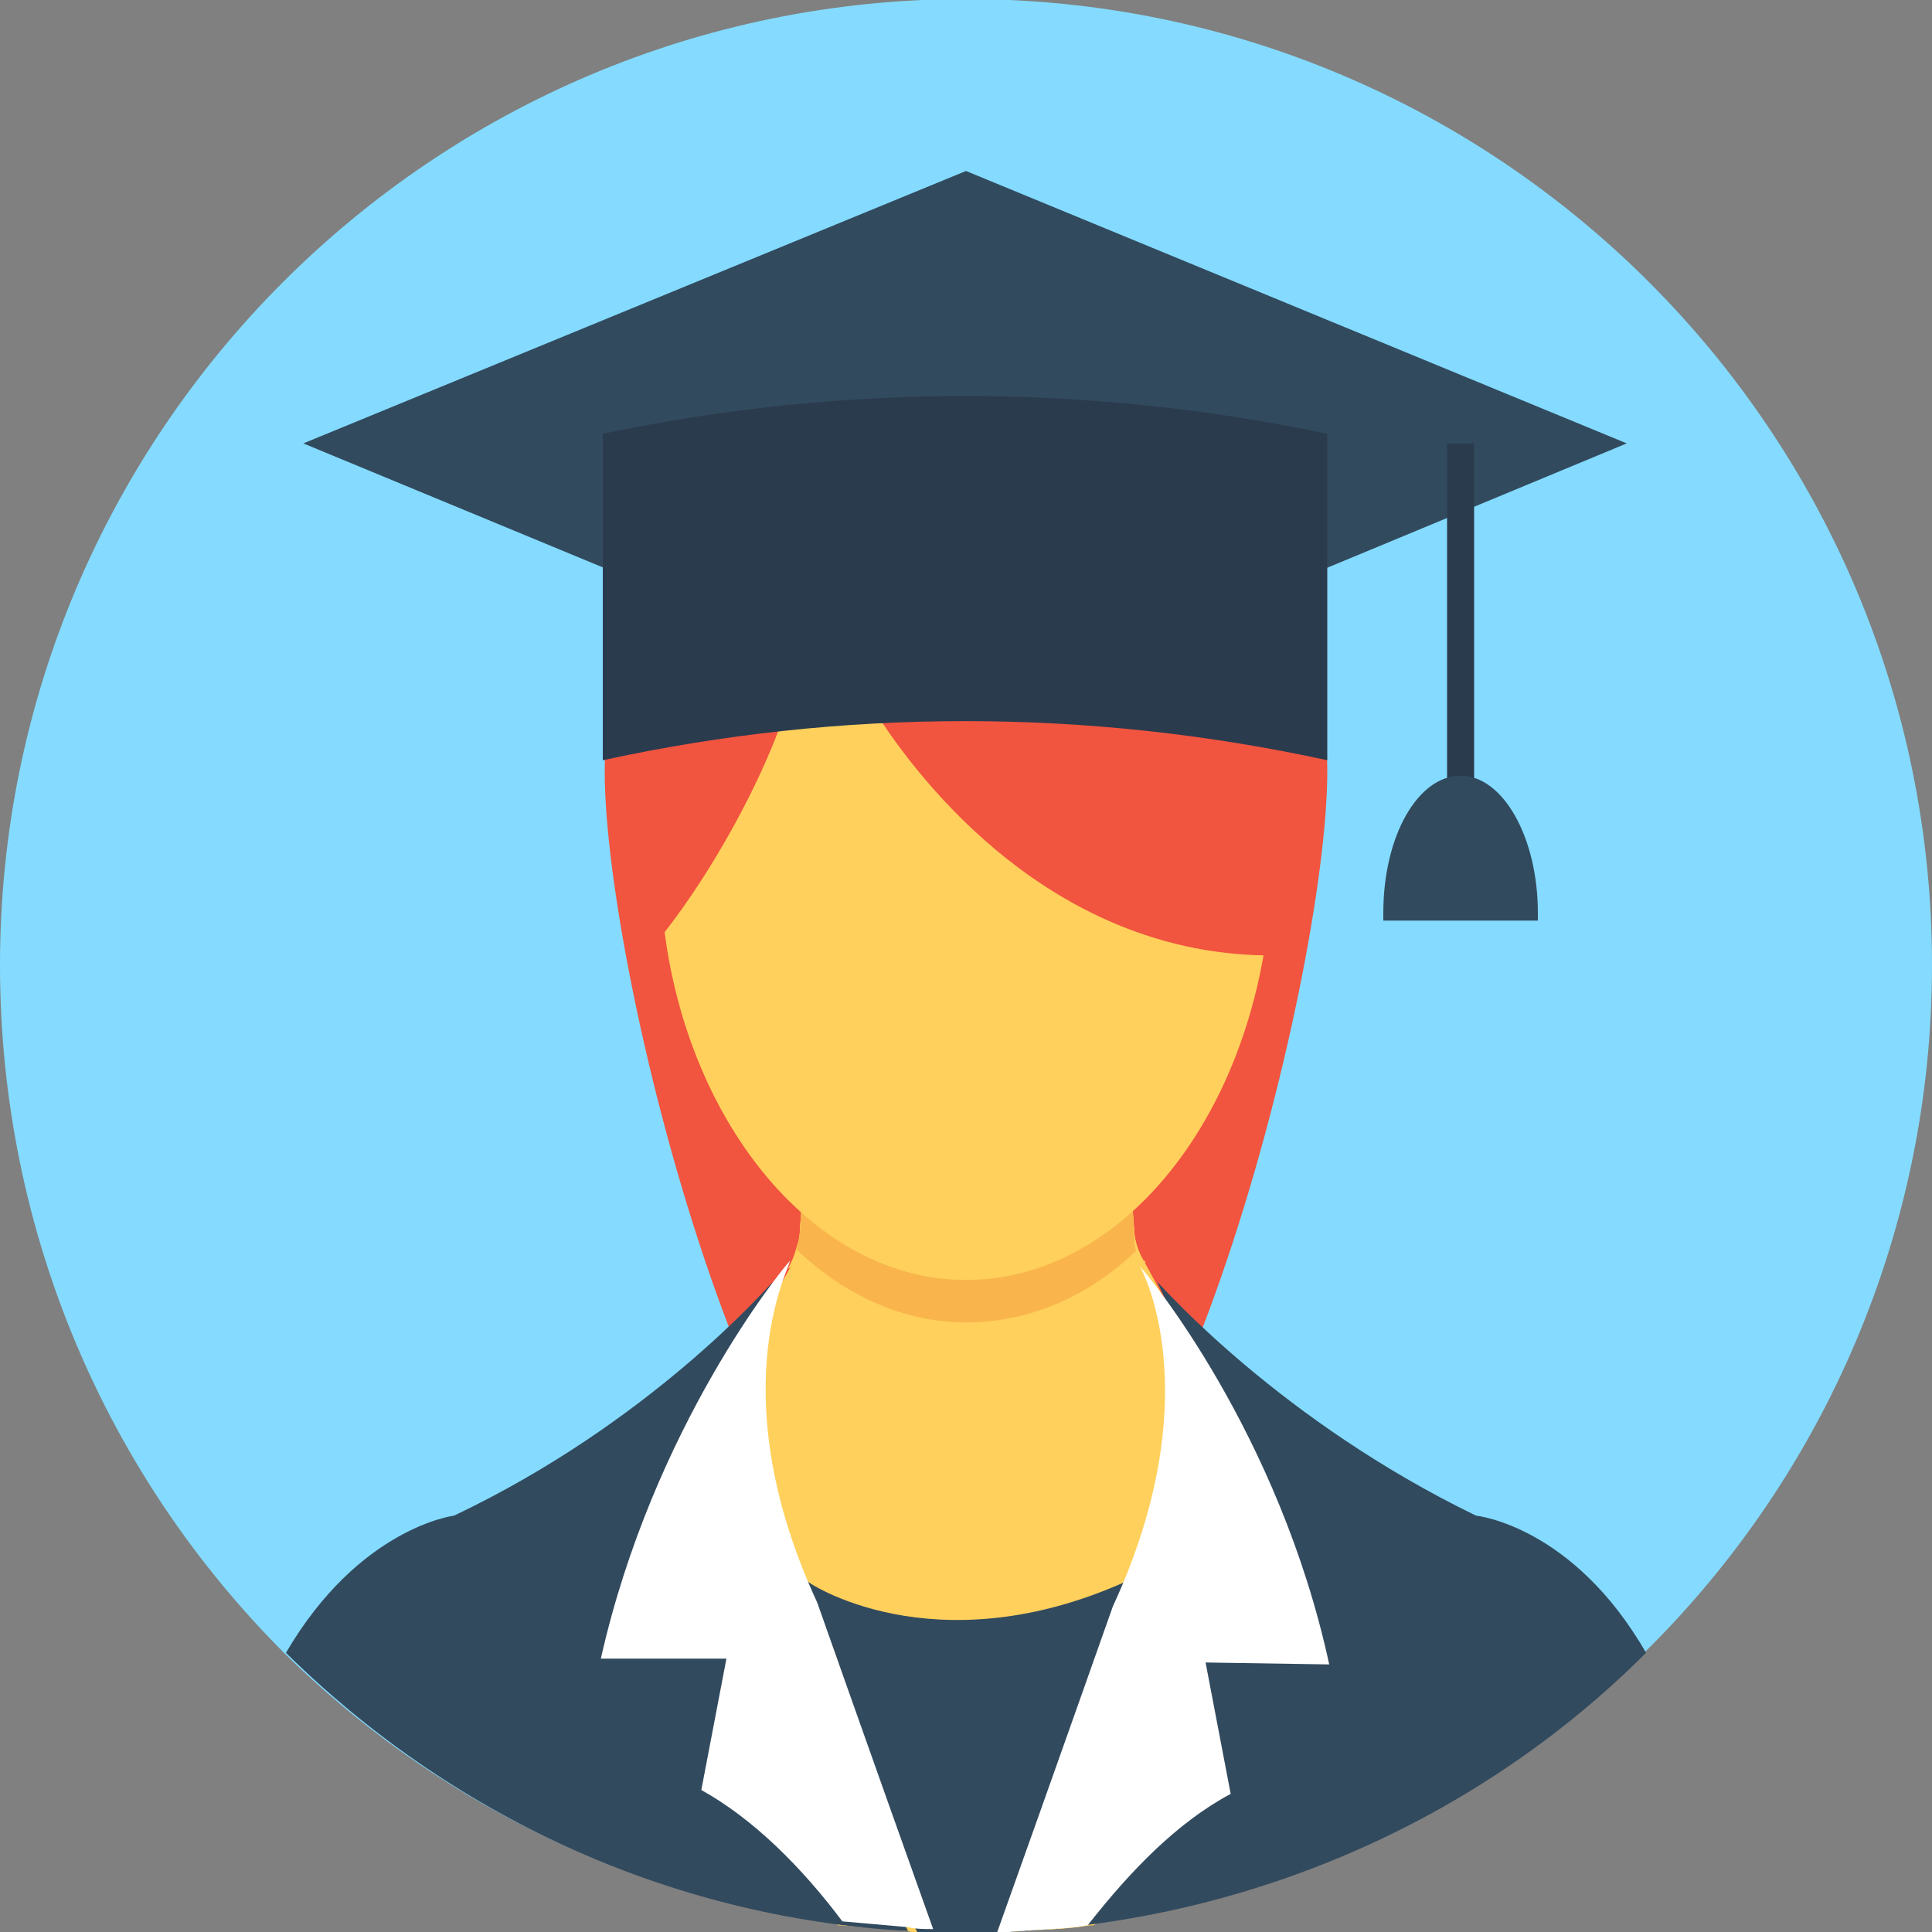
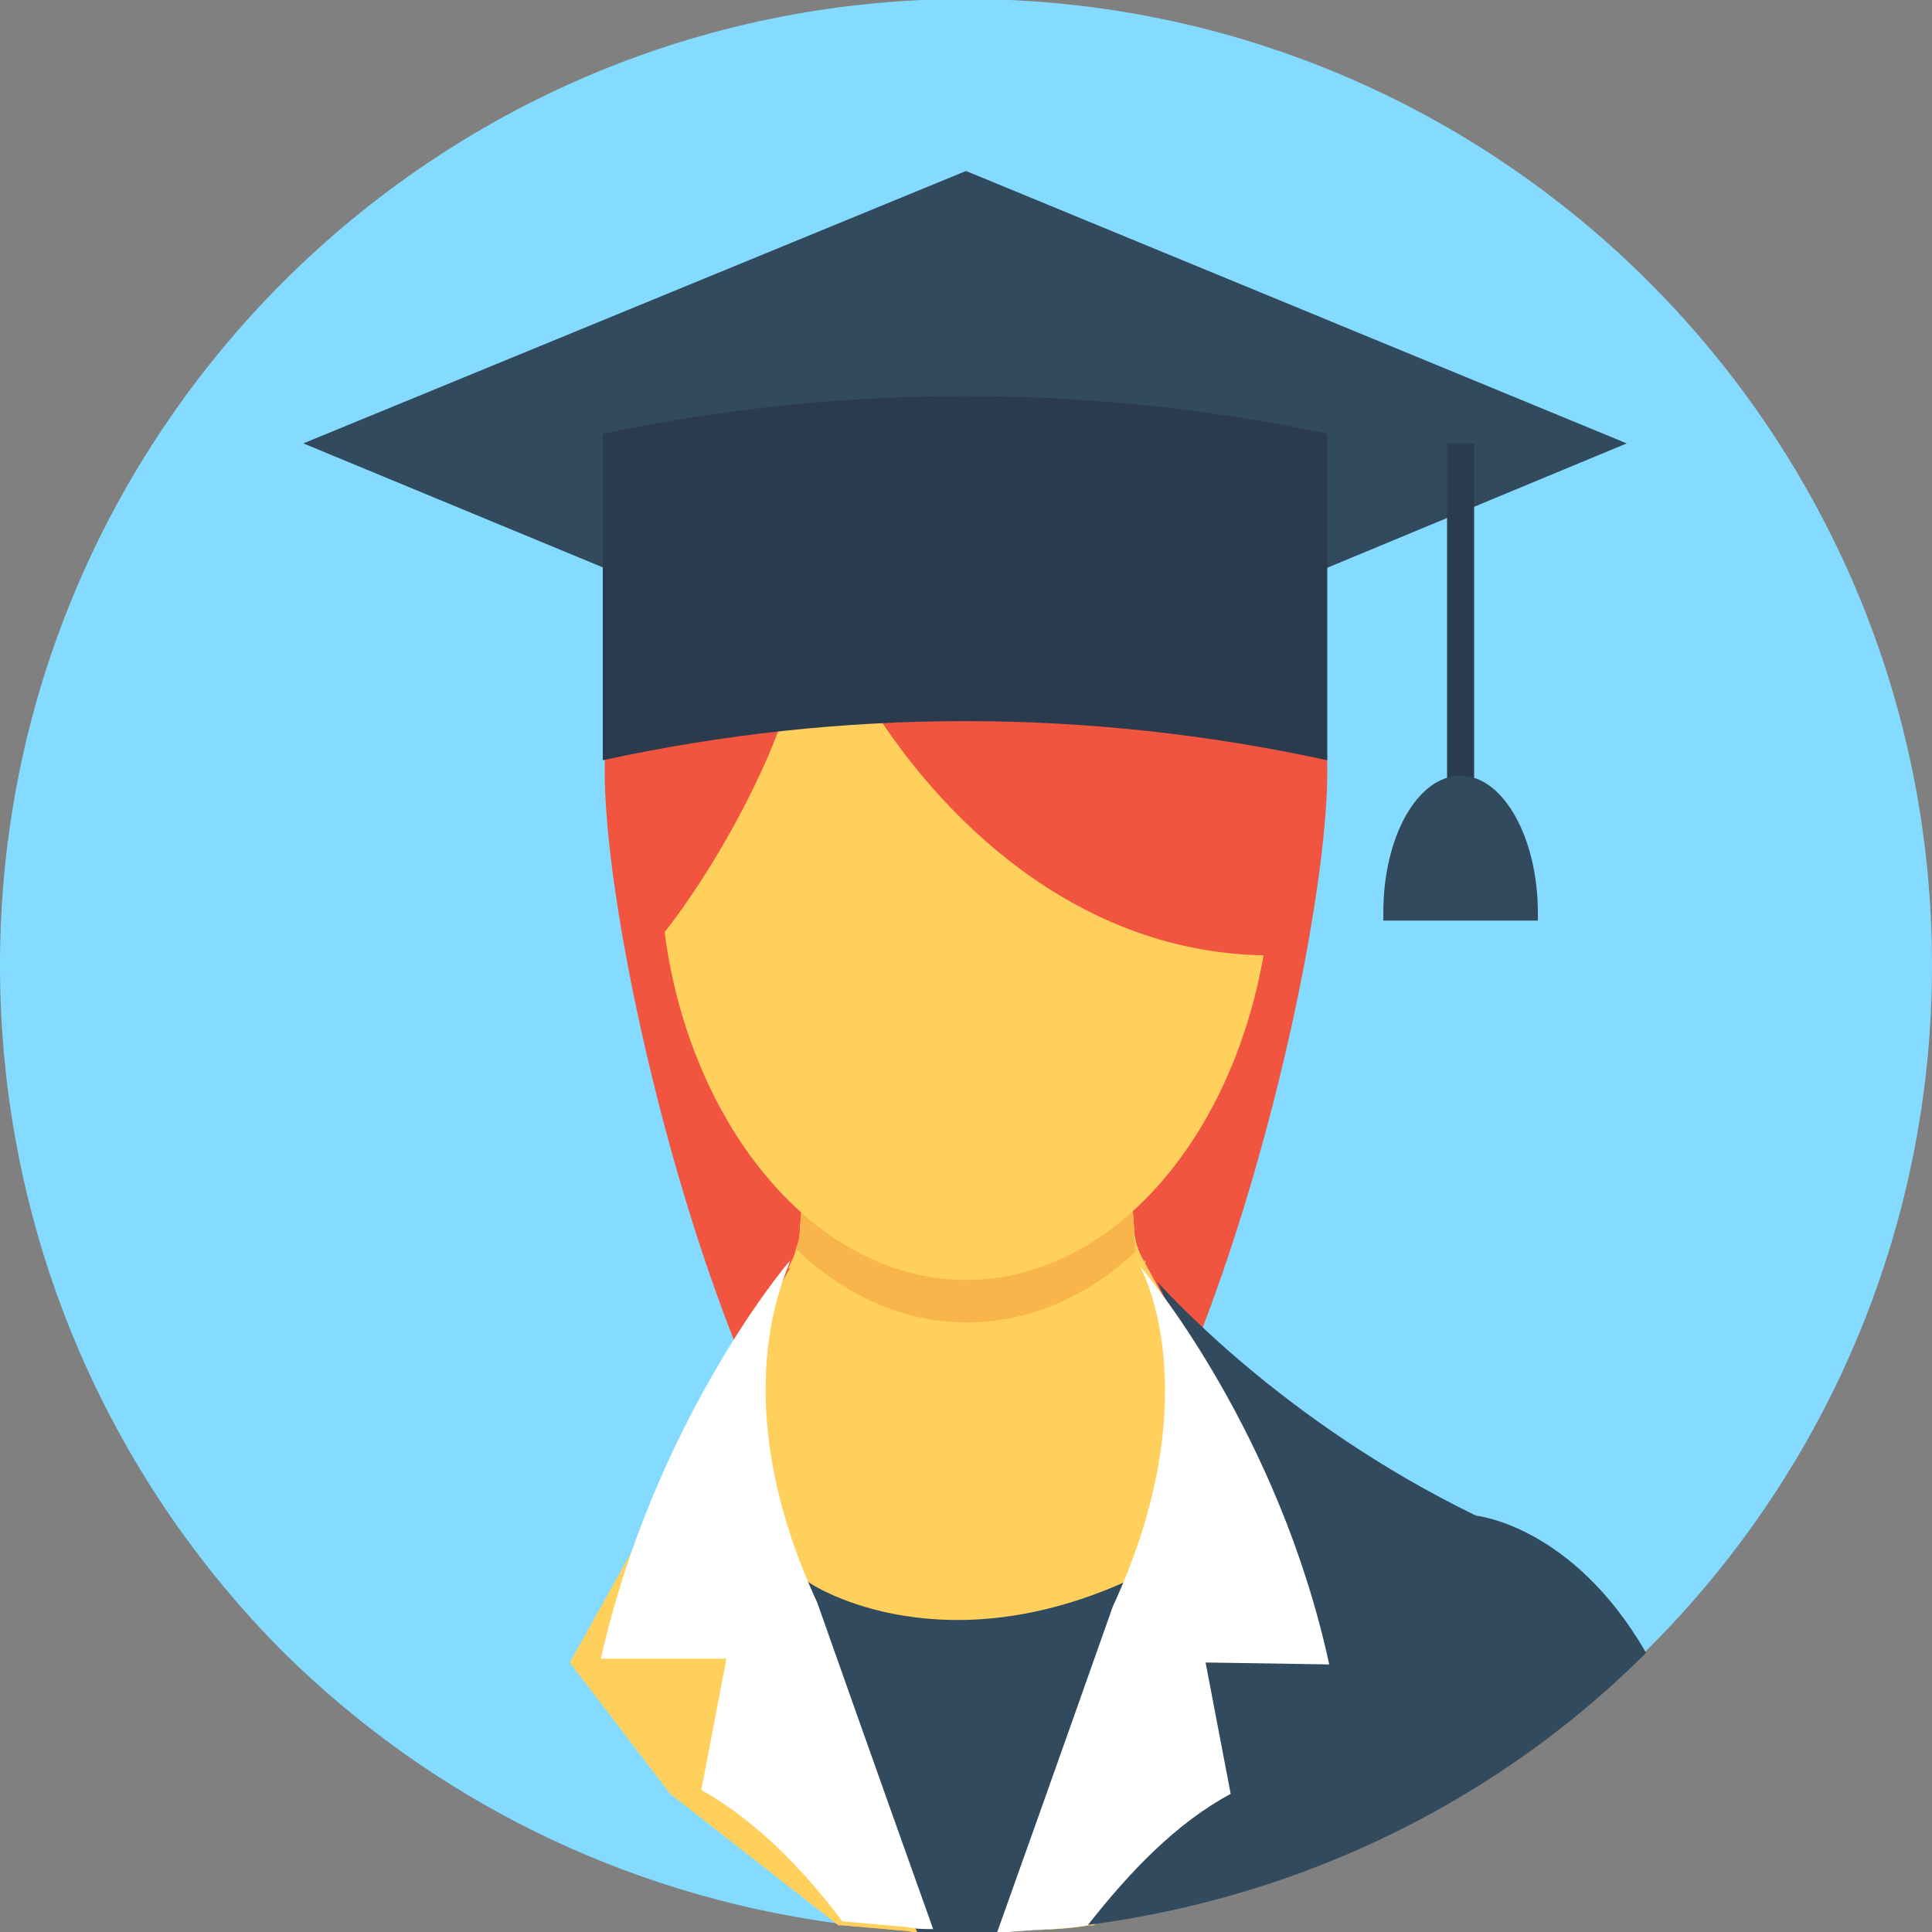
<svg xmlns="http://www.w3.org/2000/svg" id="Layer_1" viewBox="0 0 100 100">
  <rect x="0" y="0" width="100" height="100" fill="#808080" stroke="none" />
  <defs>
    <style>.cls-1{fill:#f9b54c;}.cls-2{fill:#f1543f;}.cls-3{fill:#fff;}.cls-4{fill:#ffd05b;}.cls-5{fill:#324a5e;}.cls-6{fill:#84dbff;}.cls-7{fill:#2b3b4e;}</style>
  </defs>
  <path class="cls-6" d="m100,49.95c0,13.9-5.7,26.5-14.8,35.5-7.6,7.5-17.5,12.6-28.6,14h-.2c-1,.2-2.1.2-3.2.3h-.2c-.4,0-.9.1-1.3.1h-4.8c-1.1-.1-2.3-.2-3.4-.3h-.2c-11.1-1.5-21-6.5-28.6-14C5.6,76.45,0,63.85,0,49.95,0,22.35,22.4-.05,50-.05c27.6,0,50,22.4,50,50Z" />
  <path class="cls-2" d="m68.7,39.95c0,10.6-8.4,44.3-18.7,44.3s-18.7-33.6-18.7-44.3,8.4-19.3,18.7-19.3,18.7,8.6,18.7,19.3Z" />
  <path class="cls-4" d="m70.5,86.05l-5.2,6.8-8.7,6.8h-.2c-1.1.2-2.2.2-3.4.3-.4,0-.9.1-1.3.1h-3.4c-.4,0-.9,0-1.3-.1-1.1-.1-2.3-.2-3.4-.3h-.2l-8.7-6.8-5.2-6.8,11.5-20.6h0c-.1.1-.1.2-.2.2.3-.6.6-1.3.6-2l.2-2.7h0l.6-8.3h15.7l.8,10.9c0,.6.2,1.2.5,1.7,0,0,0,.1.1.1,0,0,0-.1-.1-.1h0l11.3,20.8Z" />
-   <path class="cls-4" d="m70.5,86.05l-5.2,6.8-8.7,6.8h-.2c-1.1.2-2.2.2-3.4.3-.4,0-.9.1-1.3.1h-3.4c-.4,0-.9,0-1.3-.1-1.1-.1-2.3-.2-3.4-.3h-.2l-8.7-6.8-5.2-6.8,11.5-20.6h0c-.1.1-.1.2-.2.2.2-.3.3-.6.4-1,.1-.3.2-.6.2-.9l.2-2.7h0l.6-8.3h15.7l.8,10.9c0,.3.1.7.2,1,.1.2.2.5.2.7,0,.1.1.1.1.2,0,0,0-.1-.1-.1v.1l11.4,20.5Z" />
+   <path class="cls-4" d="m70.5,86.05l-5.2,6.8-8.7,6.8h-.2c-1.1.2-2.2.2-3.4.3-.4,0-.9.1-1.3.1h-3.4c-.4,0-.9,0-1.3-.1-1.1-.1-2.3-.2-3.4-.3h-.2l-8.7-6.8-5.2-6.8,11.5-20.6h0c-.1.1-.1.2-.2.2.2-.3.3-.6.4-1,.1-.3.2-.6.2-.9l.2-2.7h0l.6-8.3h15.7l.8,10.9c0,.3.1.7.2,1,.1.2.2.5.2.7,0,.1.1.1.1.2,0,0,0-.1-.1-.1l11.4,20.5Z" />
  <path class="cls-5" d="m58.3,81.85s-2.2,11.3-5.1,18.1h-.2c-.4,0-.9.1-1.3.1h-4.2c-2.8-5.5-6.6-14.3-5.7-18.2-.1,0,6.5,4.5,16.5,0Z" />
-   <path class="cls-5" d="m47,99.95c-12.5-.7-23.8-6.1-32.2-14.4,3.8-6.5,8.7-7.1,8.7-7.1,10.1-4.8,16.1-11.7,16.5-12.1l-2.2,4.7,4.3,18.5,4.9,10.4Z" />
  <path class="cls-5" d="m85.2,85.55c-8.3,8.3-19.7,13.6-32.2,14.4l4.8-10.4,4.3-18.5-2.2-4.7c.4.4,6.4,7.2,16.5,12.1,0,0,5,.5,8.8,7.1Z" />
  <path class="cls-3" d="m42.3,82.95s3,8.5,6,16.9c-.4,0-.9,0-1.3-.1-1.1-.1-2.3-.2-3.4-.3-2.1-2.8-4.6-5.3-7.3-6.8l1.3-6.8h-6.5c2.7-12,9.4-20.2,9.8-20.6-.2.7-3.5,7.1,1.4,17.7Z" />
  <path class="cls-3" d="m62.4,86.05l1.3,6.8c-2.8,1.5-5.2,4-7.4,6.8-1.1.2-2.2.2-3.4.3-.4,0-.9.1-1.3.1,3-8.4,6-16.9,6-16.9,4.9-10.6,1.7-17.1,1.4-17.6.4.4,7.2,8.6,9.8,20.6l-6.4-.1h0Z" />
  <path class="cls-1" d="m58.8,64.75c-2.5,2.4-5.6,3.7-8.8,3.7s-6.3-1.4-8.8-3.8c.1-.3.2-.6.2-.9l.2-2.7h0l.6-8.3h15.7l.8,10.9c0,.4,0,.8.1,1.1Z" />
  <path class="cls-4" d="m65.4,49.45c-1.7,9.7-8,16.8-15.4,16.8-7.8,0-14.3-8-15.6-18,2.5-3.2,4.9-7.6,6.1-11,.8-2,3.6-2.4,4.8-.4,3.2,5,10,12.4,20.1,12.6Z" />
  <polygon class="cls-5" points="50 8.85 15.7 22.95 50 37.15 84.2 22.95 50 8.85" />
  <path class="cls-7" d="m68.7,39.35c-12.4-2.7-25.1-2.7-37.5,0v-16.9c12.4-2.6,25.1-2.6,37.5,0v16.9Z" />
  <rect class="cls-7" x="74.9" y="22.95" width="1.4" height="20.9" />
  <path class="cls-5" d="m79.6,47.65v-.4c0-3.9-1.8-7.1-4-7.1s-4,3.1-4,7.1v.4h8Z" />
</svg>